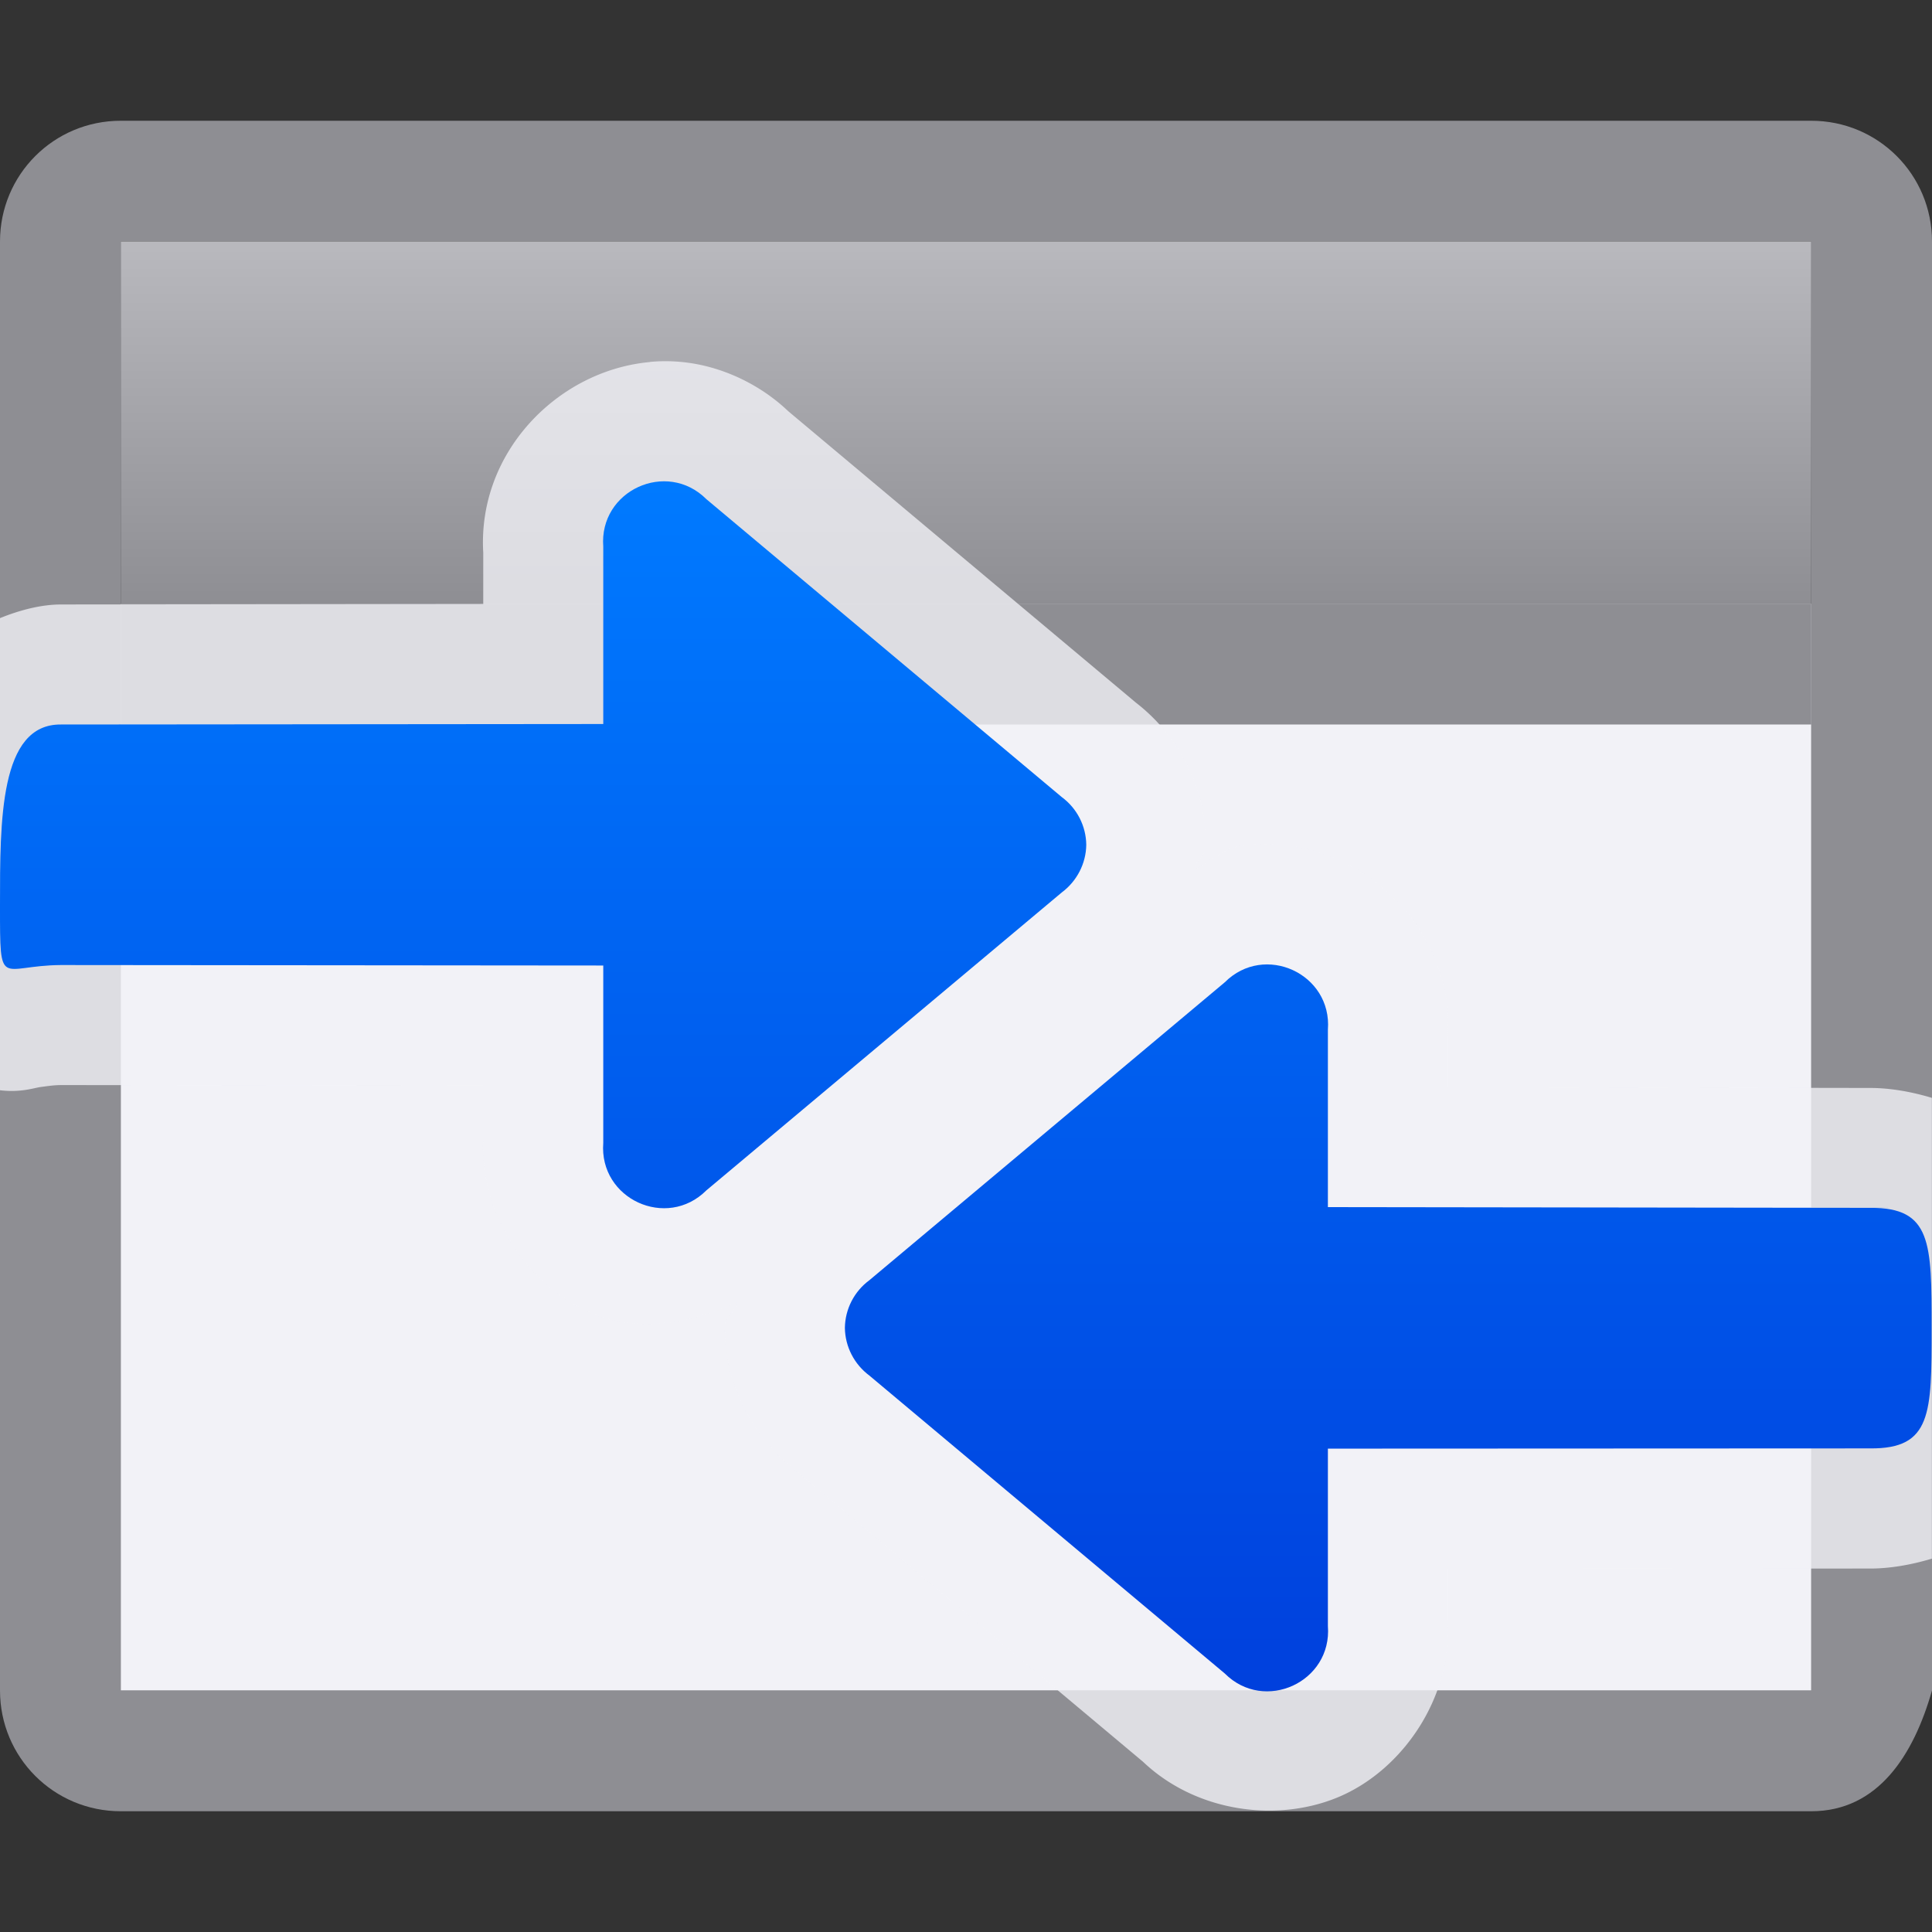
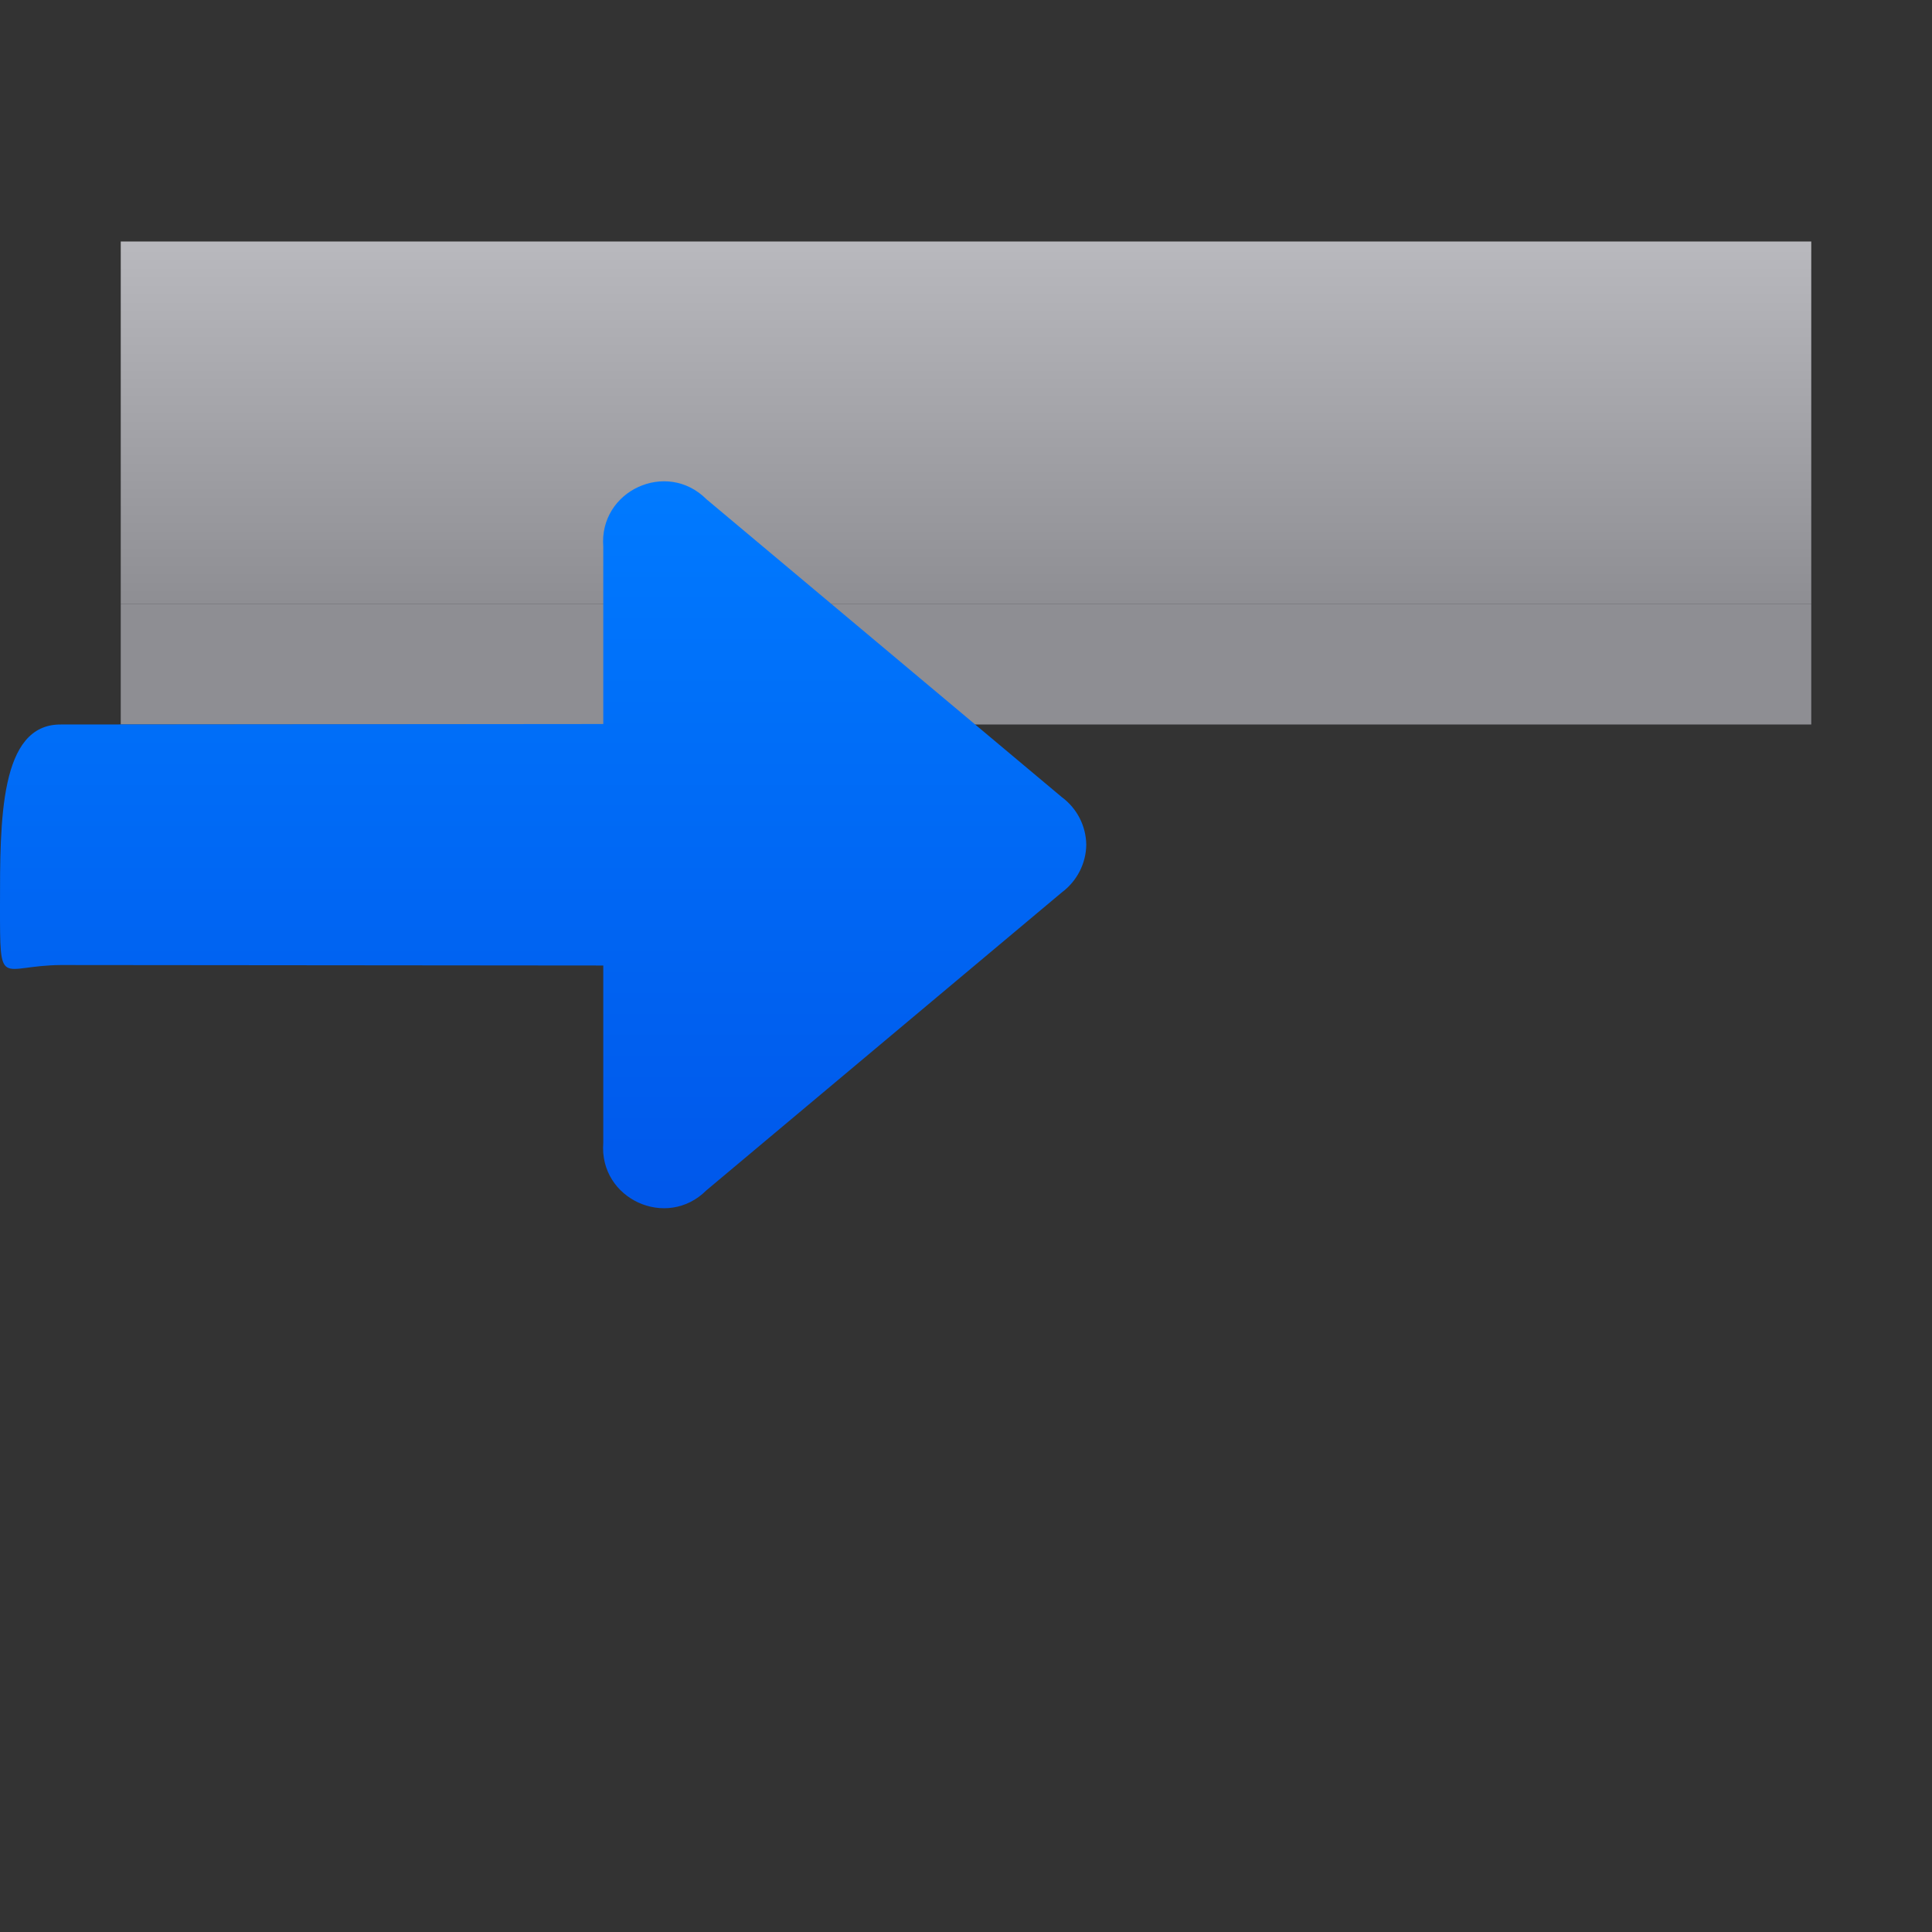
<svg xmlns="http://www.w3.org/2000/svg" xmlns:xlink="http://www.w3.org/1999/xlink" viewBox="0 0 16 16">
  <rect x="0" y="0" width="16" height="16" fill="#333333" stroke="none" />
  <linearGradient id="a" gradientUnits="userSpaceOnUse" x1="9" x2="9" y1="1" y2="5">
    <stop offset="0" stop-color="#c7c7cc" />
    <stop offset="1" stop-color="#8e8e93" />
  </linearGradient>
  <linearGradient id="b" gradientTransform="translate(75 -7)" gradientUnits="userSpaceOnUse" x1="14" x2="13.797" y1="22" y2="2.136">
    <stop offset="0" stop-color="#0040dd" />
    <stop offset="1" stop-color="#007aff" />
  </linearGradient>
  <linearGradient id="c" gradientTransform="matrix(0 1 -1 0 15.997 -.001)" gradientUnits="userSpaceOnUse" x1="14.001" x2="4.001" xlink:href="#b" y1="6.997" y2="6.997" />
  <linearGradient id="d" gradientTransform="matrix(0 1 1 0 0 -2.5)" gradientUnits="userSpaceOnUse" x1="16.5" x2="6.5" xlink:href="#b" y1="9" y2="9" />

- /&amp;amp;gt;<path d="m1 1c-.554 0-1 .446-1 1v6h1v-3-1-2h5 1 1 7v2 1 3h1v-6c0-.554-.446-1-1-1zm-1 7v6c0 .554.446 1 1 1h14c.554 0 .848-.467 1-1v-6h-1v4 1 1h-7-1-1-5v-1-1-4z" fill="#8e8e93" />
-   <path d="m1 5h14v3h-14z" fill="#f2f2f7" />
-   <path d="m1 8h14v6h-14z" fill="#f2f2f7" />
-   <path d="m1 5h14v1h-14z" fill="#8e8e93" />
+ /&amp;amp;gt;<path d="m1 5h14v1h-14z" fill="#8e8e93" />
  <path d="m1 2h14v3h-14z" fill="url(#a)" />
-   <path d="m5.385 2.998c-.773.069-1.447.763-1.381 1.607l-.002-.078v.475l-3.49.004c-.167-.001-.344.045-.512.113v2.881 1.029c.176.021.286-.021.338-.027.081-.011.113-.015.166-.016l3.498.004v.475l.002-.078c-.05.644.352 1.24.867 1.477.374.172.826.108 1.234-.078-.013.076-.1.119-.102.197a.995.995 0 0 0 0 .031c.007.466.233.903.607 1.18l-.049-.039 2.943 2.467-.066-.059c.456.457 1.169.539 1.684.303s.917-.833.867-1.477l.002.078v-.475l3.49-.002c.154.001.332-.026.518-.082v-3.816c-.186-.056-.364-.083-.518-.082l-3.49-.006v-.475l-.002.078c.076-.969-.813-1.737-1.719-1.6-.142.022-.248.13-.379.193.012-.073.096-.115.098-.189a.995.995 0 0 0 0-.031c-.007-.466-.233-.903-.607-1.18l.049.039-2.943-2.467.066.059c-.229-.23-.536-.379-.834-.424-.113-.017-.226-.02-.336-.01z" fill="#f2f2f7" fill-opacity=".784" />
  <g fill-rule="evenodd">
-     <path d="m15.997 10.999c0-.706 0-1-.508-.996l-4.492-.006v-1.469c.036-.464-.525-.722-.854-.393l-2.943 2.467c-.126.093-.201.239-.203.395.002.156.078.302.203.395l2.943 2.467c.329.329.89.071.854-.393v-1.469l4.492-.002c.508.004.508-.29.508-.996z" fill="url(#c)" />
    <path d="m0 7.5c0-.706-.004-1.504.504-1.5l4.492-.004v-1.469c-.036-.464.525-.722.854-.393l2.943 2.467c.126.093.201.239.203.395-.002.156-.078.302-.203.395l-2.943 2.467c-.329.329-.89.071-.854-.393v-1.469l-4.492-.004c-.508.004-.504.214-.504-.492z" fill="url(#d)" />
  </g>
</svg>